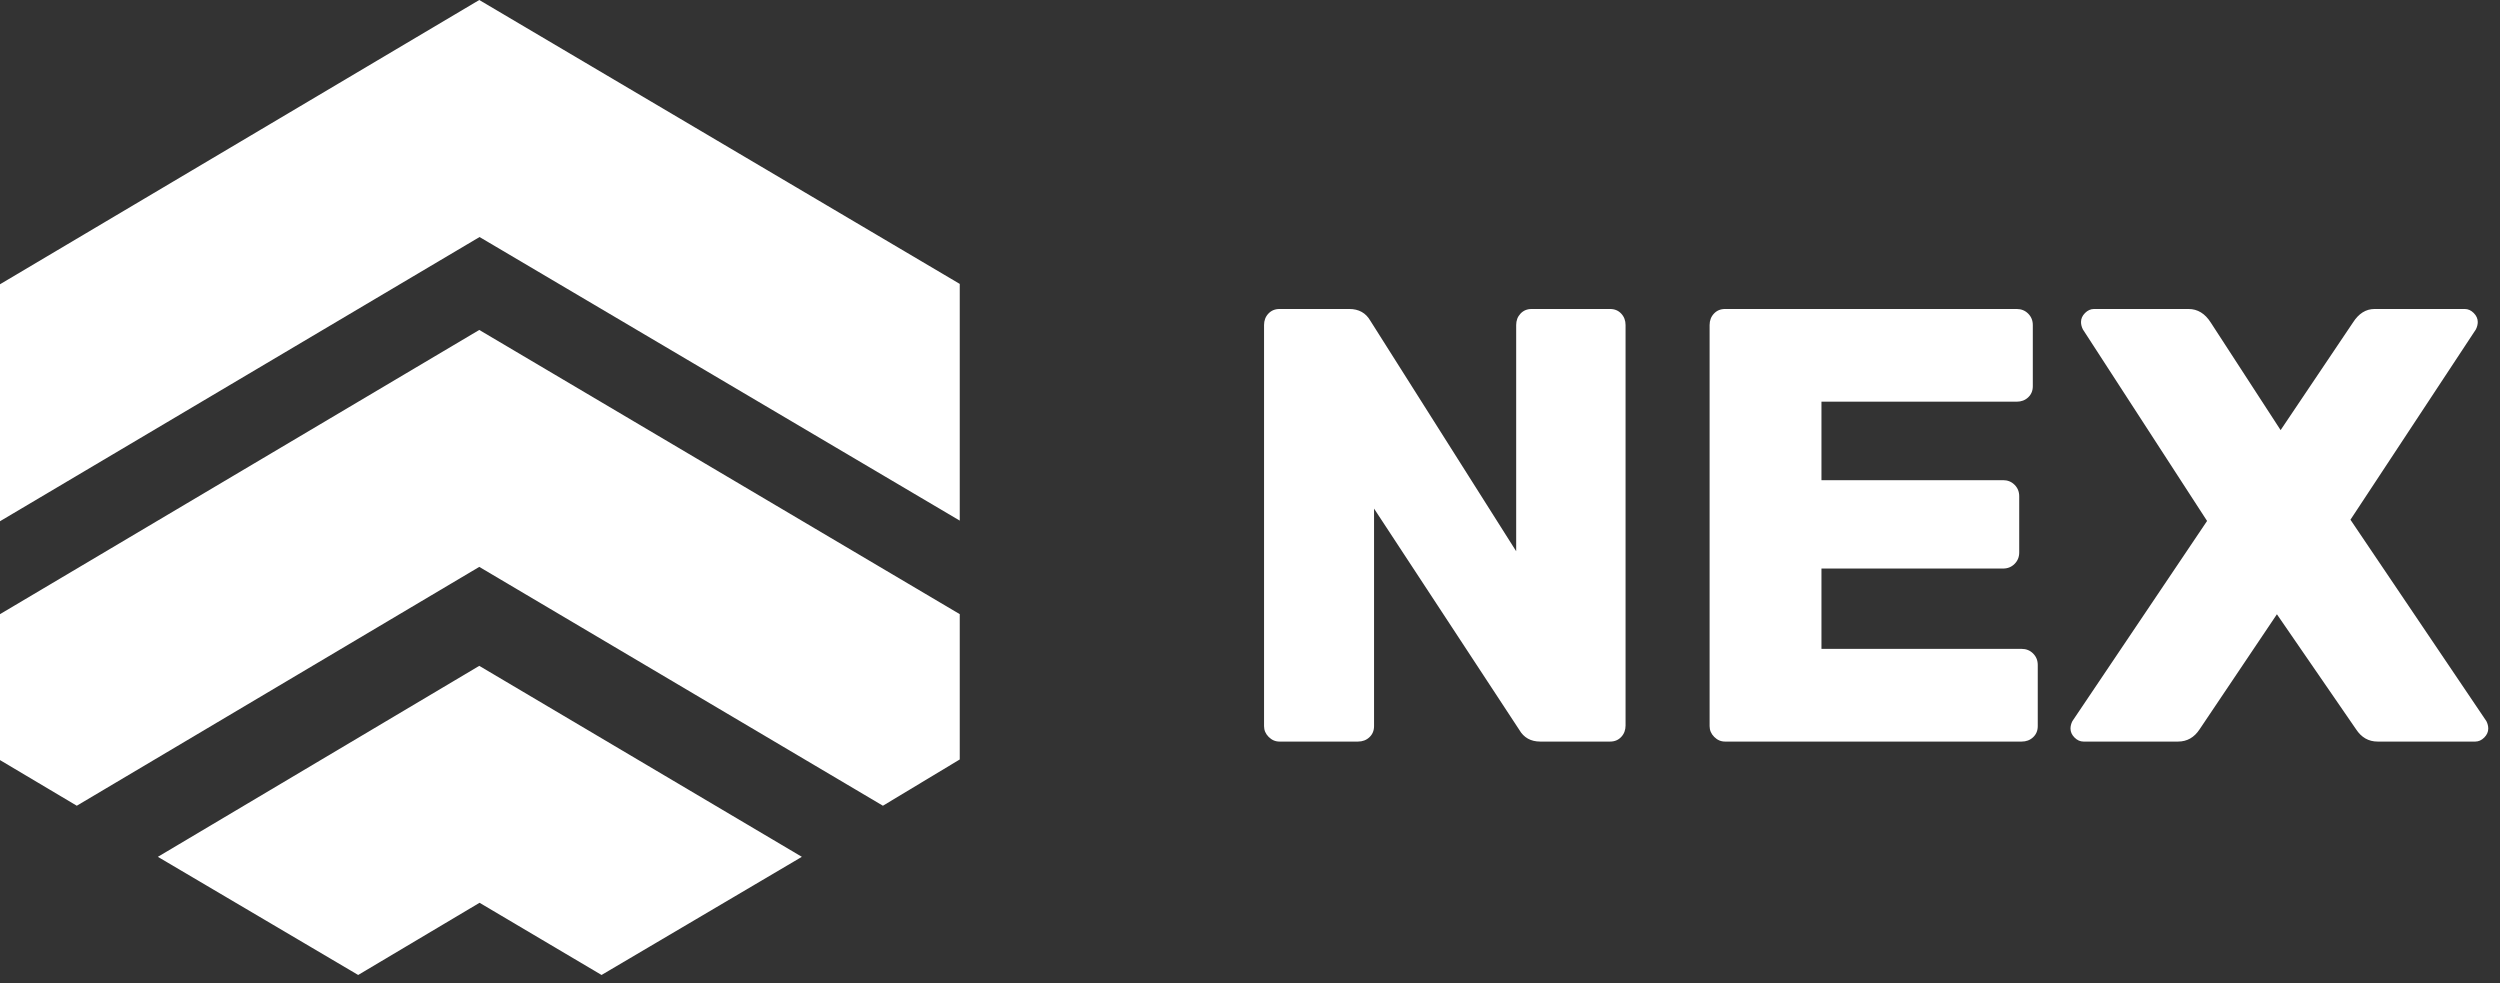
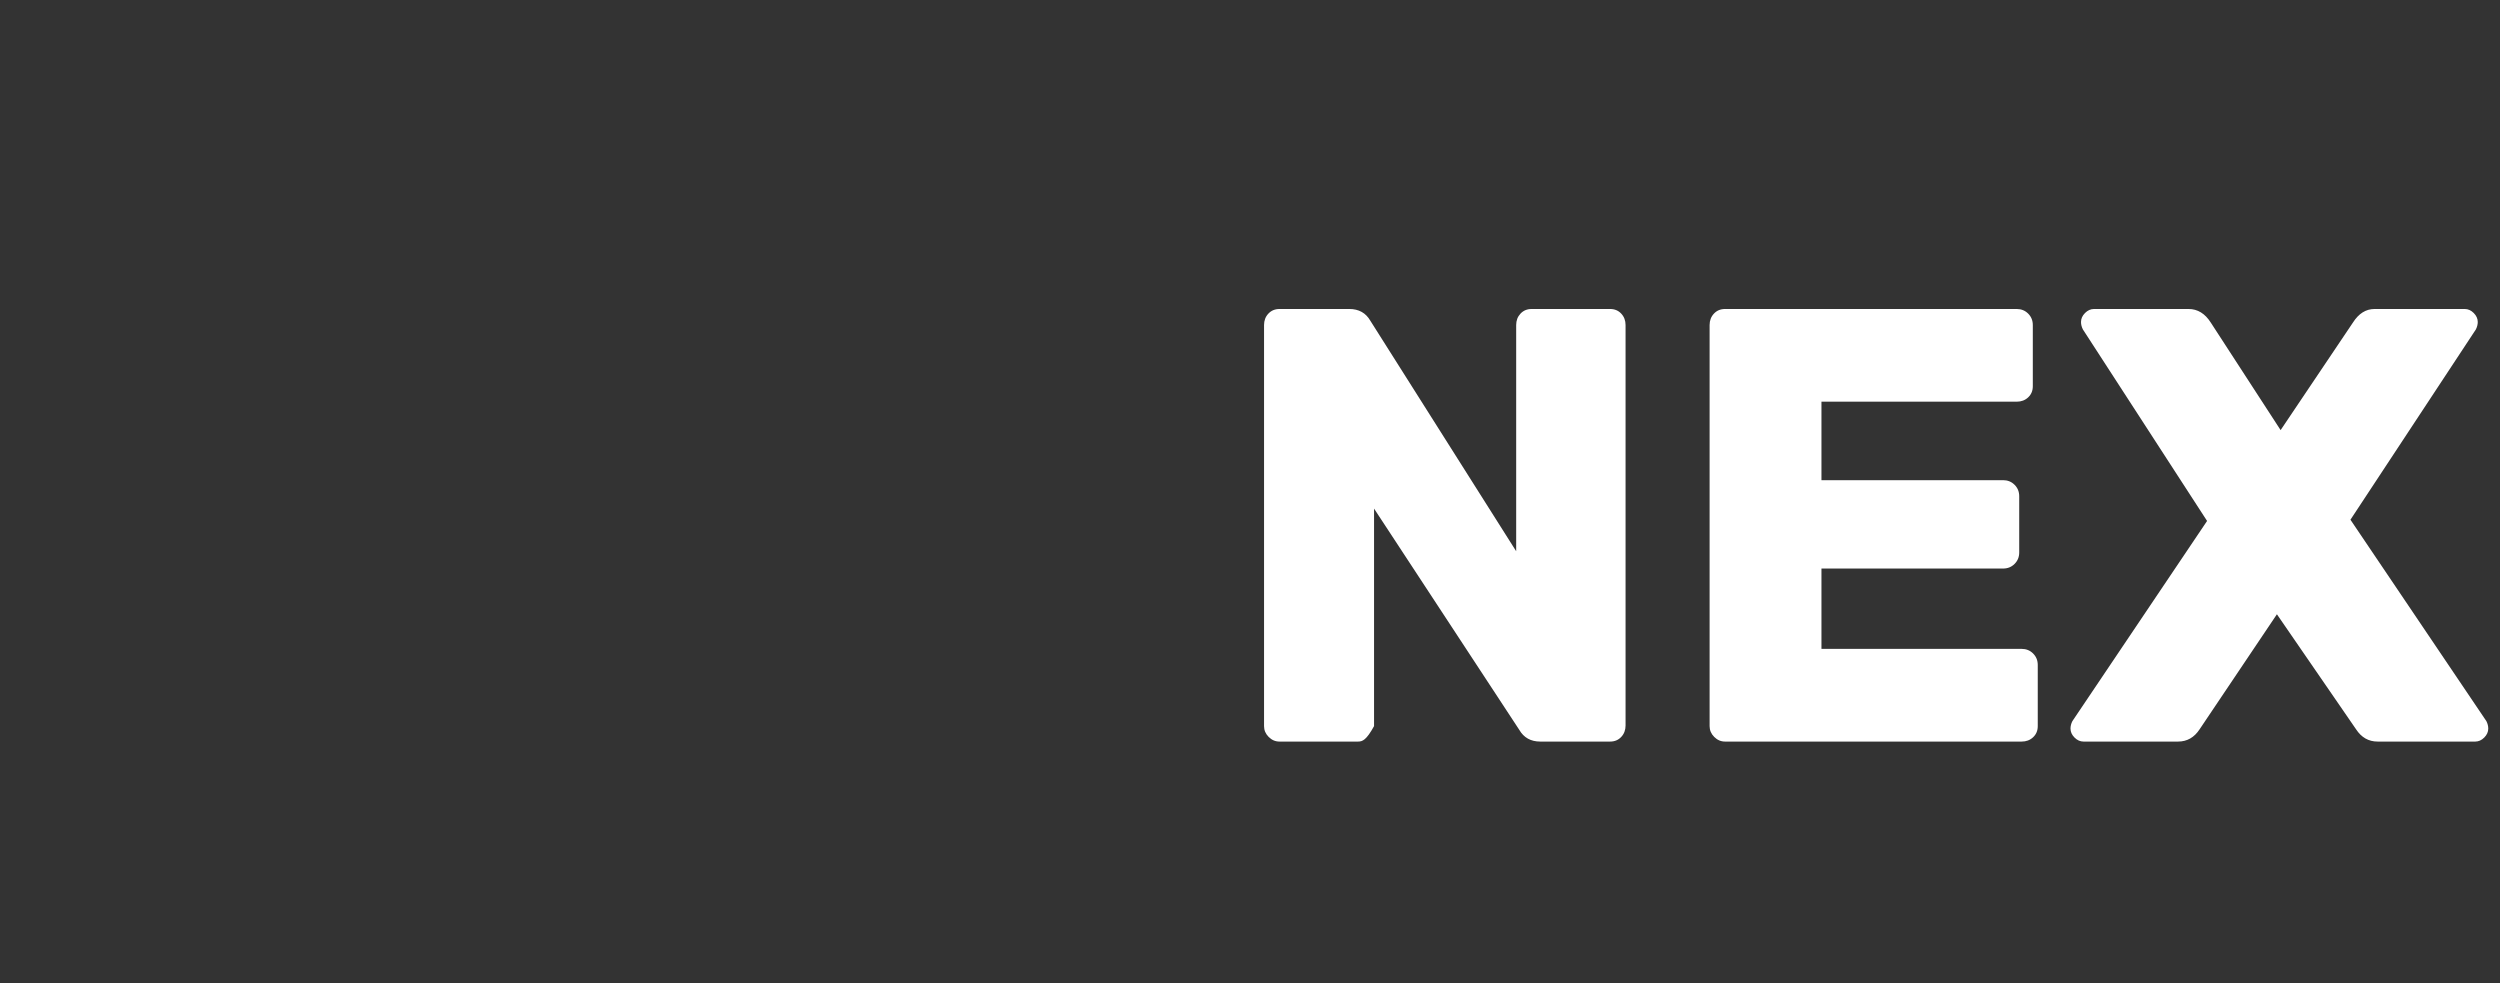
<svg xmlns="http://www.w3.org/2000/svg" width="89px" height="35px" viewBox="0 0 89 35" version="1.1">
  <rect x="0" y="0" width="89" height="35" fill="#333333" stroke="none" />
  <title>logo-white</title>
  <desc>Created with Sketch.</desc>
  <defs />
  <g id="Artboard" stroke="none" stroke-width="1" fill="none" fill-rule="evenodd" transform="translate(-80, -465)">
    <g id="logo-white" transform="translate(80, 465)" fill="#FFFFFF">
-       <path d="M45.55,26.4 C45.403,26.4 45.275,26.345 45.165,26.235 C45.055,26.125 45,25.997 45,25.85 L45,11.572 C45,11.411 45.051,11.275 45.154,11.165 C45.257,11.055 45.389,11 45.55,11 L48.036,11 C48.373,11 48.623,11.139 48.784,11.418 L53.976,19.624 L53.976,11.572 C53.976,11.411 54.027,11.275 54.13,11.165 C54.233,11.055 54.365,11 54.526,11 L57.32,11 C57.481,11 57.613,11.055 57.716,11.165 C57.819,11.275 57.87,11.411 57.87,11.572 L57.87,25.828 C57.87,25.989 57.819,26.125 57.716,26.235 C57.613,26.345 57.481,26.4 57.32,26.4 L54.834,26.4 C54.497,26.4 54.247,26.261 54.086,25.982 L48.916,18.106 L48.916,25.85 C48.916,26.011 48.861,26.143 48.751,26.246 C48.641,26.349 48.505,26.4 48.344,26.4 L45.55,26.4 Z M61.412,26.4 C61.265,26.4 61.137,26.345 61.027,26.235 C60.917,26.125 60.862,25.997 60.862,25.85 L60.862,11.572 C60.862,11.411 60.913,11.275 61.016,11.165 C61.119,11.055 61.251,11 61.412,11 L71.796,11 C71.957,11 72.093,11.055 72.203,11.165 C72.313,11.275 72.368,11.411 72.368,11.572 L72.368,13.75 C72.368,13.911 72.313,14.043 72.203,14.146 C72.093,14.249 71.957,14.3 71.796,14.3 L64.844,14.3 L64.844,17.094 L71.312,17.094 C71.473,17.094 71.609,17.149 71.719,17.259 C71.829,17.369 71.884,17.505 71.884,17.666 L71.884,19.668 C71.884,19.829 71.829,19.965 71.719,20.075 C71.609,20.185 71.473,20.24 71.312,20.24 L64.844,20.24 L64.844,23.1 L71.972,23.1 C72.133,23.1 72.269,23.155 72.379,23.265 C72.489,23.375 72.544,23.511 72.544,23.672 L72.544,25.85 C72.544,26.011 72.489,26.143 72.379,26.246 C72.269,26.349 72.133,26.4 71.972,26.4 L61.412,26.4 Z M74.172,26.4 C74.055,26.4 73.948,26.352 73.853,26.257 C73.758,26.162 73.71,26.055 73.71,25.938 C73.71,25.85 73.732,25.762 73.776,25.674 L78.572,18.546 L74.15,11.726 C74.106,11.638 74.084,11.55 74.084,11.462 C74.084,11.345 74.132,11.238 74.227,11.143 C74.322,11.048 74.429,11 74.546,11 L77.912,11 C78.235,11 78.499,11.161 78.704,11.484 L81.19,15.312 L83.764,11.484 C83.969,11.161 84.226,11 84.534,11 L87.746,11 C87.863,11 87.97,11.048 88.065,11.143 C88.16,11.238 88.208,11.345 88.208,11.462 C88.208,11.55 88.186,11.638 88.142,11.726 L83.676,18.502 L88.516,25.674 C88.56,25.762 88.582,25.85 88.582,25.938 C88.582,26.055 88.534,26.162 88.439,26.257 C88.344,26.352 88.237,26.4 88.12,26.4 L84.644,26.4 C84.321,26.4 84.065,26.253 83.874,25.96 L81.058,21.868 L78.308,25.96 C78.117,26.253 77.861,26.4 77.538,26.4 L74.172,26.4 Z" id="Nex" />
+       <path d="M45.55,26.4 C45.403,26.4 45.275,26.345 45.165,26.235 C45.055,26.125 45,25.997 45,25.85 L45,11.572 C45,11.411 45.051,11.275 45.154,11.165 C45.257,11.055 45.389,11 45.55,11 L48.036,11 C48.373,11 48.623,11.139 48.784,11.418 L53.976,19.624 L53.976,11.572 C53.976,11.411 54.027,11.275 54.13,11.165 C54.233,11.055 54.365,11 54.526,11 L57.32,11 C57.481,11 57.613,11.055 57.716,11.165 C57.819,11.275 57.87,11.411 57.87,11.572 L57.87,25.828 C57.87,25.989 57.819,26.125 57.716,26.235 C57.613,26.345 57.481,26.4 57.32,26.4 L54.834,26.4 C54.497,26.4 54.247,26.261 54.086,25.982 L48.916,18.106 L48.916,25.85 C48.641,26.349 48.505,26.4 48.344,26.4 L45.55,26.4 Z M61.412,26.4 C61.265,26.4 61.137,26.345 61.027,26.235 C60.917,26.125 60.862,25.997 60.862,25.85 L60.862,11.572 C60.862,11.411 60.913,11.275 61.016,11.165 C61.119,11.055 61.251,11 61.412,11 L71.796,11 C71.957,11 72.093,11.055 72.203,11.165 C72.313,11.275 72.368,11.411 72.368,11.572 L72.368,13.75 C72.368,13.911 72.313,14.043 72.203,14.146 C72.093,14.249 71.957,14.3 71.796,14.3 L64.844,14.3 L64.844,17.094 L71.312,17.094 C71.473,17.094 71.609,17.149 71.719,17.259 C71.829,17.369 71.884,17.505 71.884,17.666 L71.884,19.668 C71.884,19.829 71.829,19.965 71.719,20.075 C71.609,20.185 71.473,20.24 71.312,20.24 L64.844,20.24 L64.844,23.1 L71.972,23.1 C72.133,23.1 72.269,23.155 72.379,23.265 C72.489,23.375 72.544,23.511 72.544,23.672 L72.544,25.85 C72.544,26.011 72.489,26.143 72.379,26.246 C72.269,26.349 72.133,26.4 71.972,26.4 L61.412,26.4 Z M74.172,26.4 C74.055,26.4 73.948,26.352 73.853,26.257 C73.758,26.162 73.71,26.055 73.71,25.938 C73.71,25.85 73.732,25.762 73.776,25.674 L78.572,18.546 L74.15,11.726 C74.106,11.638 74.084,11.55 74.084,11.462 C74.084,11.345 74.132,11.238 74.227,11.143 C74.322,11.048 74.429,11 74.546,11 L77.912,11 C78.235,11 78.499,11.161 78.704,11.484 L81.19,15.312 L83.764,11.484 C83.969,11.161 84.226,11 84.534,11 L87.746,11 C87.863,11 87.97,11.048 88.065,11.143 C88.16,11.238 88.208,11.345 88.208,11.462 C88.208,11.55 88.186,11.638 88.142,11.726 L83.676,18.502 L88.516,25.674 C88.56,25.762 88.582,25.85 88.582,25.938 C88.582,26.055 88.534,26.162 88.439,26.257 C88.344,26.352 88.237,26.4 88.12,26.4 L84.644,26.4 C84.321,26.4 84.065,26.253 83.874,25.96 L81.058,21.868 L78.308,25.96 C78.117,26.253 77.861,26.4 77.538,26.4 L74.172,26.4 Z" id="Nex" />
      <g id="Page-1">
-         <path d="M17.072,8.438 L0,18.556 L0,10.12 L17.062,0 L34.167,10.107 L34.167,18.534 L17.072,8.438 Z M31.432,28.684 L17.062,20.181 L2.734,28.684 L0,27.059 L0,21.864 L17.062,11.746 L34.167,21.864 L34.167,27.037 L31.432,28.684 Z M17.072,32.139 L12.751,34.709 L5.62,30.503 L17.062,23.704 L28.546,30.503 L21.415,34.709 L17.072,32.139 Z" id="Combined-Shape" />
-       </g>
+         </g>
    </g>
  </g>
</svg>